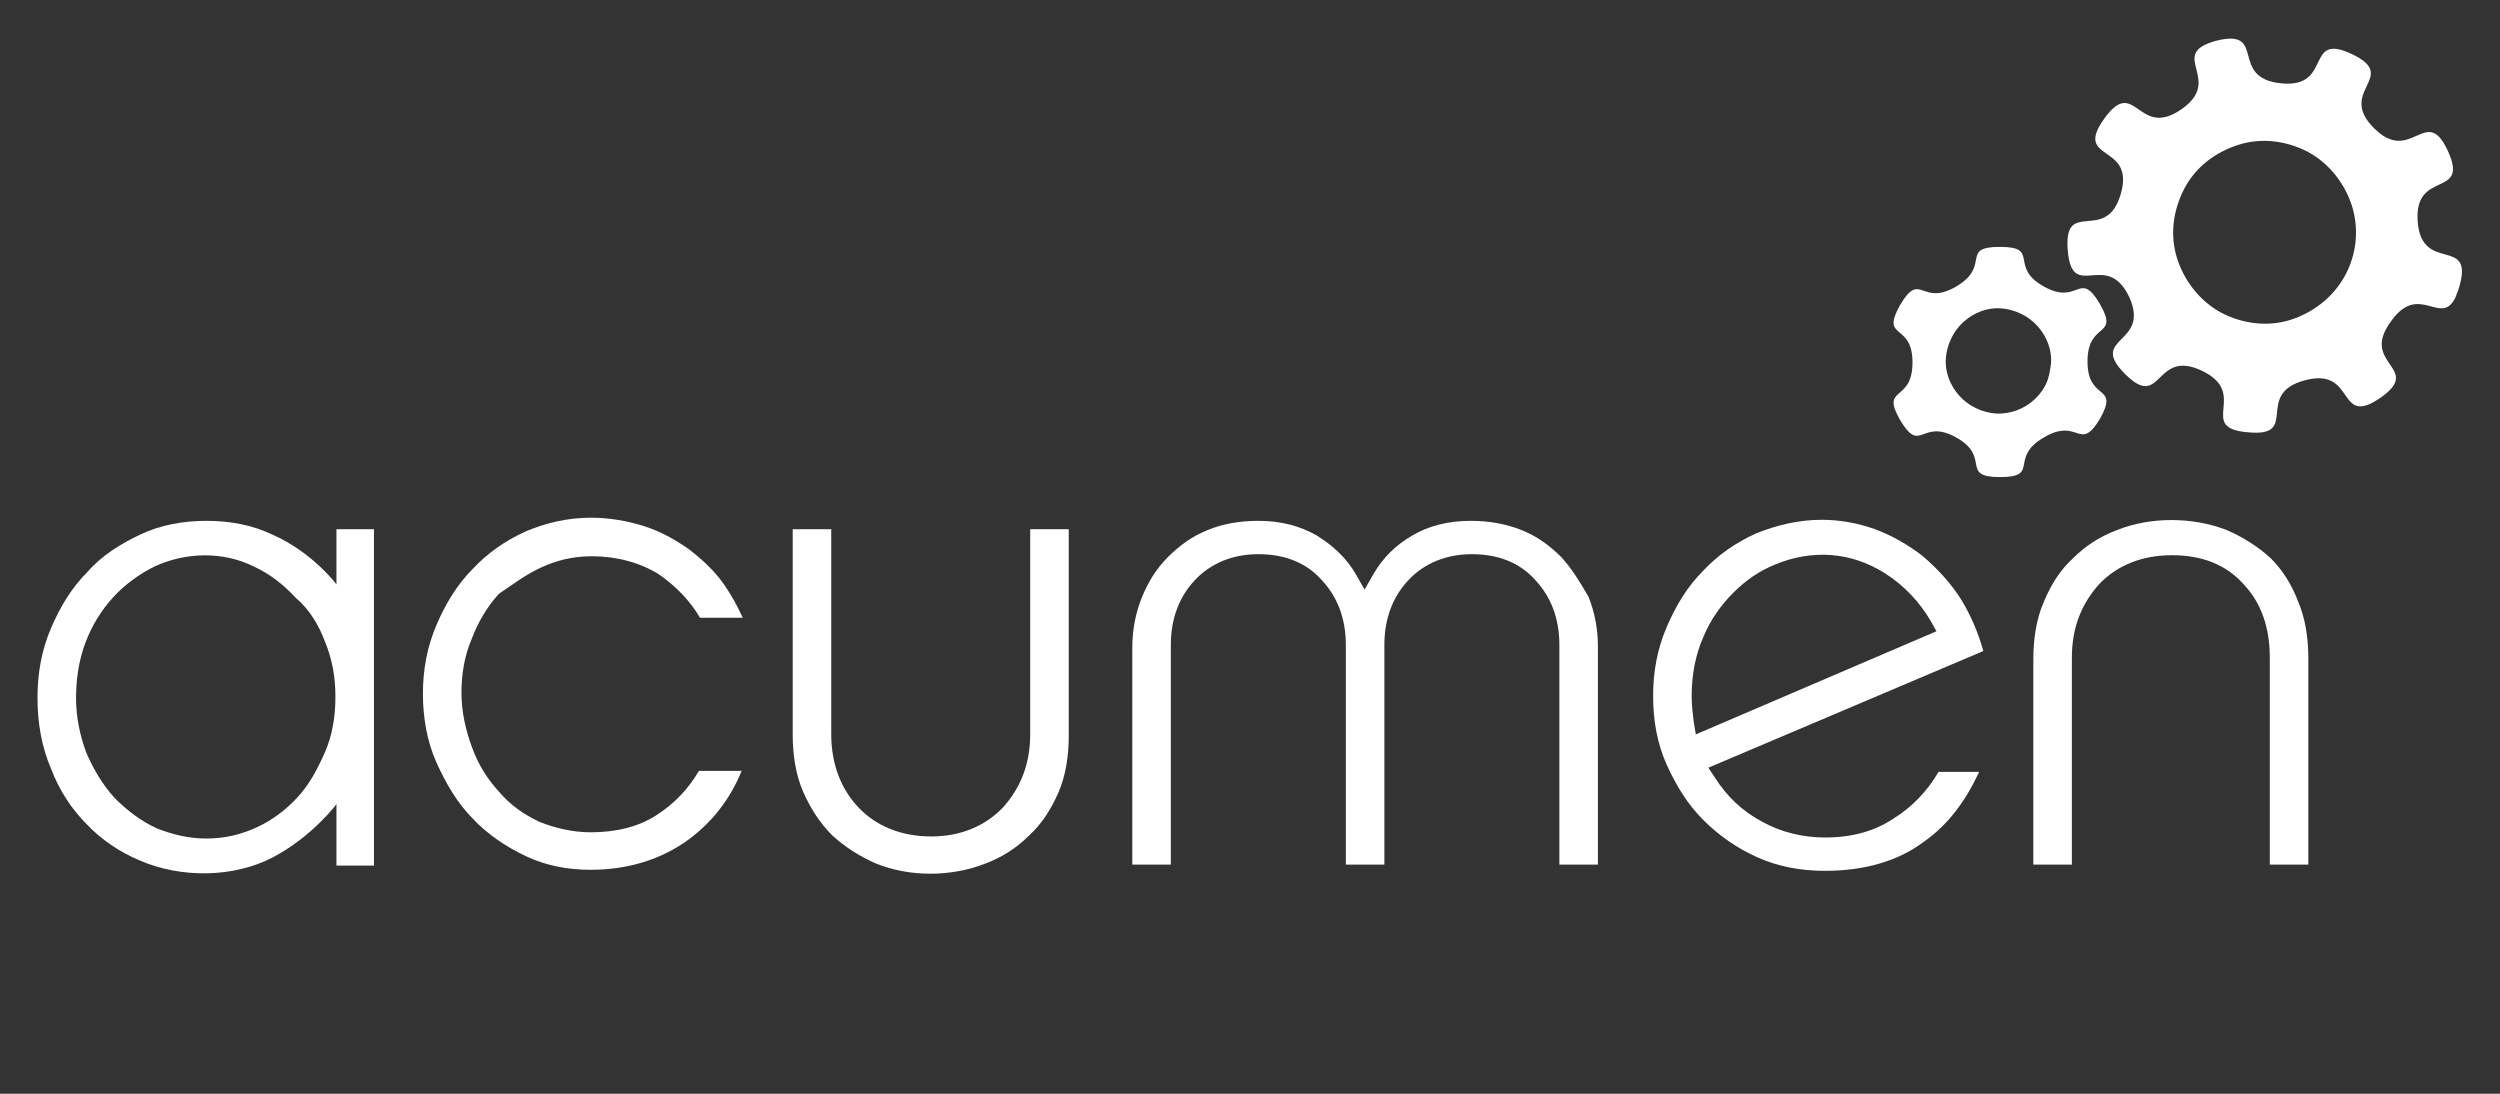
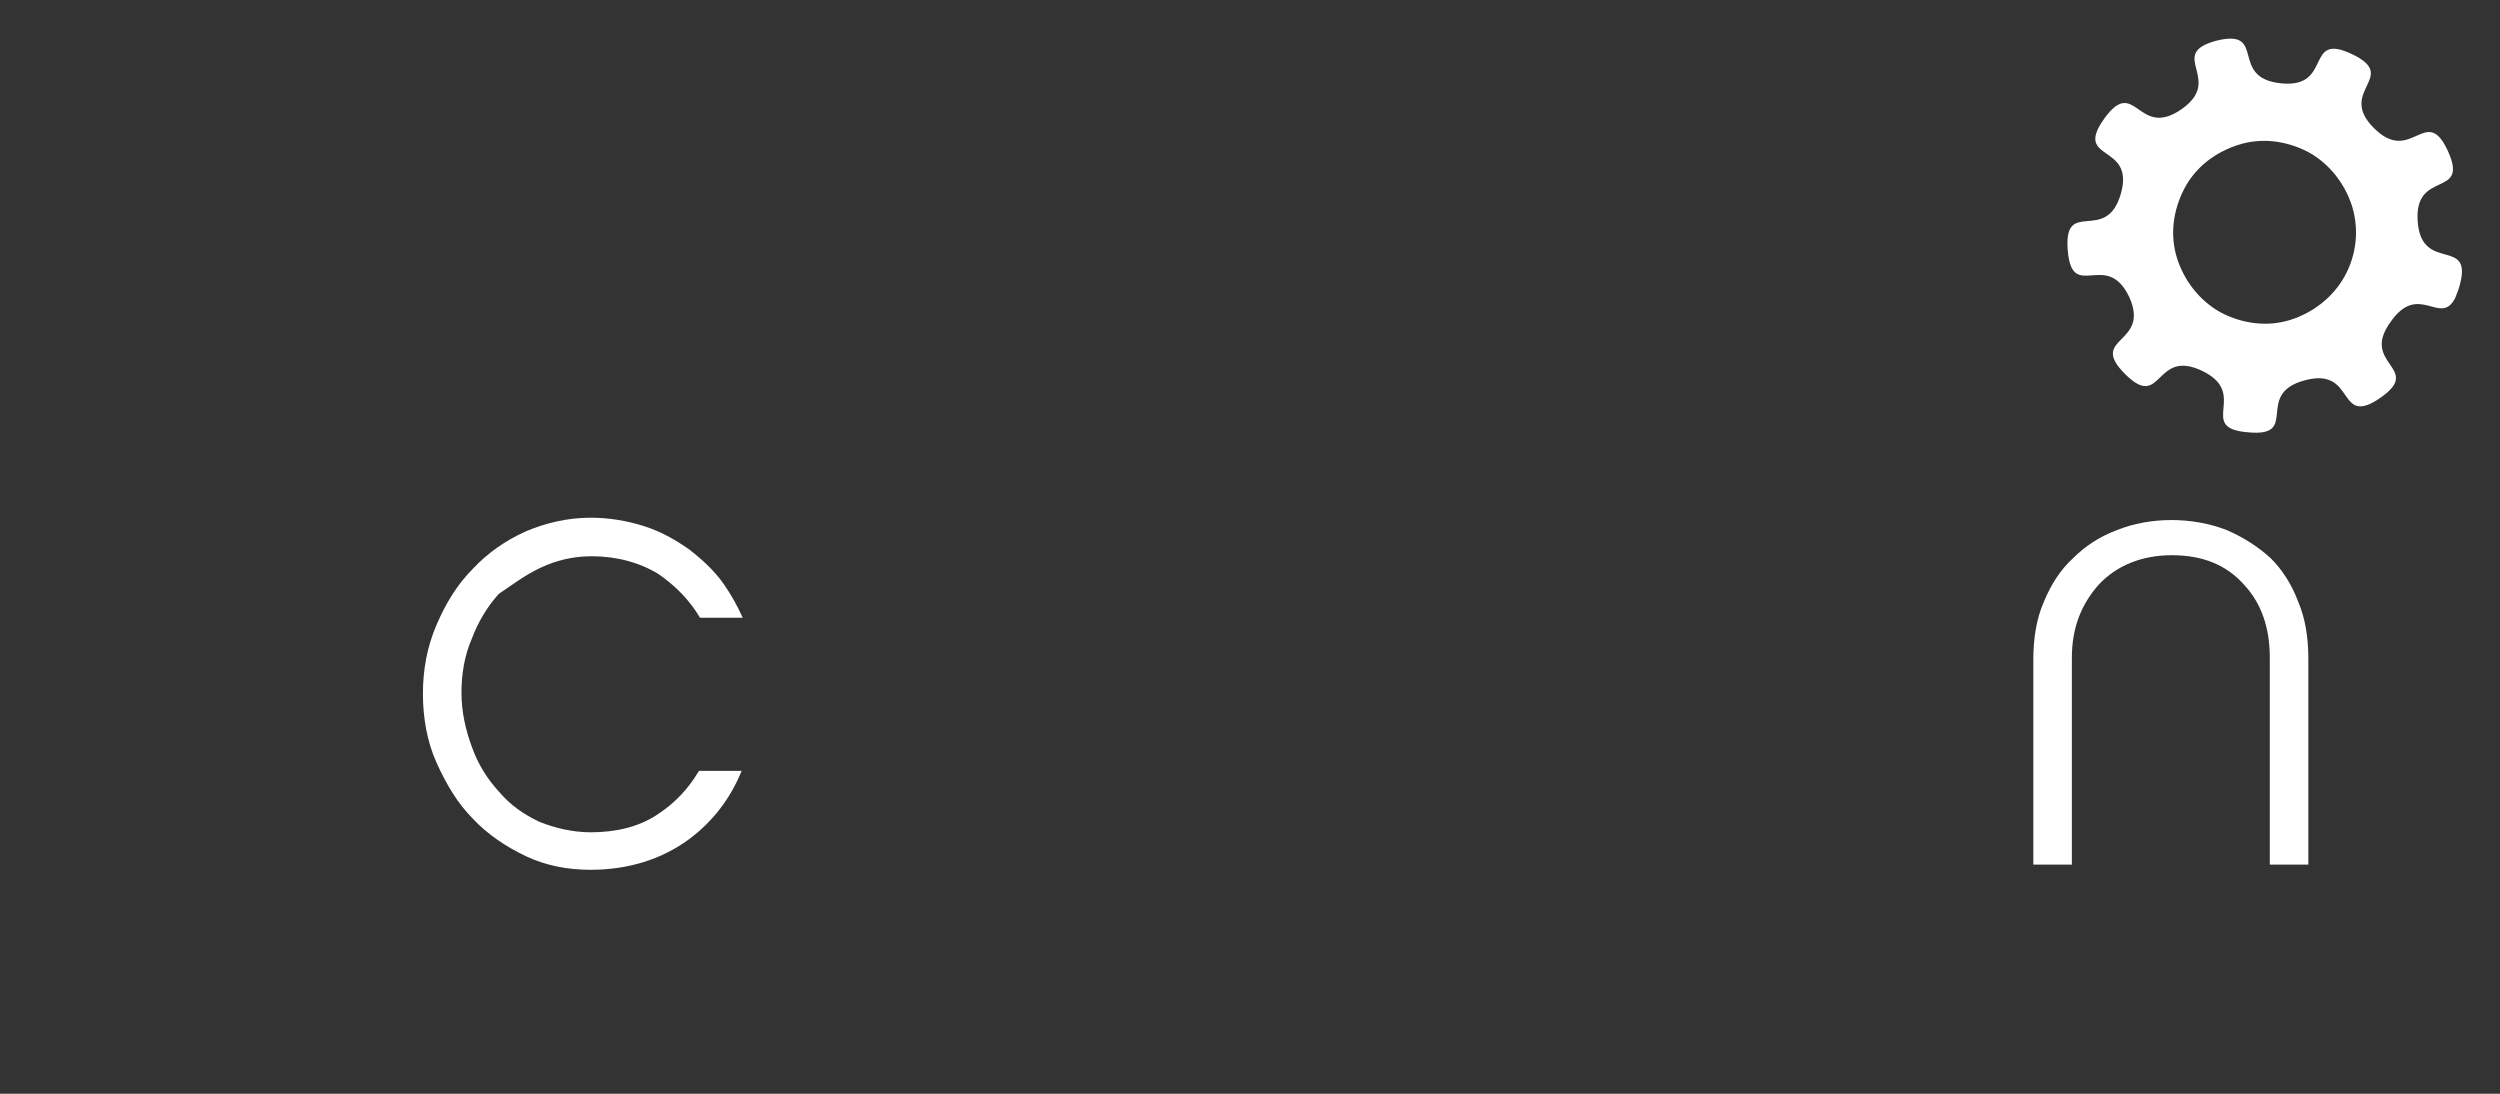
<svg xmlns="http://www.w3.org/2000/svg" version="1.1" id="Layer_1" x="0px" y="0px" viewBox="0 0 240 105" style="enable-background:new 0 0 240 105;" xml:space="preserve">
  <rect x="0" y="0" width="240" height="105" fill="#333333" stroke="none" />
  <style type="text/css">
	.st0{display:none;}
	.st1{fill:#FFFFFF;}
</style>
  <g id="Page_2">
</g>
  <g id="nav" class="st0">
</g>
  <g id="_x31_2_Column_15px_padding" class="st0">
</g>
  <g id="_x31_2_column" class="st0">
</g>
  <g id="_x36__Column" class="st0">
</g>
  <g id="_x34__Column" class="st0">
</g>
  <g id="_x33__Column" class="st0">
</g>
  <g id="_x32__Column" class="st0">
</g>
  <g id="_x31__column" class="st0">
</g>
  <g id="Layer_10">
</g>
  <g>
    <g>
      <path class="st1" d="M51.9,54.5c1.5-0.7,3.1-1.1,4.9-1.1c2.4,0,4.6,0.6,6.4,1.7c1.6,1.1,3,2.5,4,4.2h4.1c-0.5-1.1-1.1-2.2-1.8-3.2    c-0.9-1.3-2.1-2.4-3.4-3.4c-1.3-0.9-2.7-1.7-4.3-2.2c-1.6-0.5-3.3-0.8-5.1-0.8c-2.2,0-4.3,0.5-6.2,1.3c-2,0.9-3.7,2.1-5.1,3.6    c-1.5,1.5-2.6,3.3-3.5,5.4c-0.9,2.1-1.3,4.3-1.3,6.6c0,2.3,0.4,4.6,1.3,6.6c0.9,2,2,3.9,3.5,5.4c1.4,1.5,3.2,2.7,5.1,3.6    c1.9,0.9,4,1.3,6.2,1.3c3.6,0,6.8-1,9.4-2.9c2.3-1.7,4-3.9,5.1-6.6h-4.1c-1,1.7-2.3,3.1-4,4.2c-1.8,1.2-4,1.7-6.4,1.7    c-1.7,0-3.4-0.4-4.9-1c-1.5-0.7-2.8-1.6-3.9-2.9c-1.1-1.2-2-2.6-2.6-4.3c-0.6-1.6-1-3.4-1-5.2c0-1.8,0.3-3.6,1-5.2    c0.6-1.6,1.5-3.1,2.6-4.3C49.1,56.2,50.4,55.2,51.9,54.5z" />
    </g>
    <g>
-       <path class="st1" d="M82.4,77.5c-1.7-1.8-2.6-4.2-2.6-7V50.8h-3.7v19.7c0,2,0.3,3.9,1,5.5c0.7,1.6,1.6,3,2.8,4.2    c1.2,1.1,2.6,2,4.2,2.7c3.2,1.3,7.2,1.3,10.5,0c1.6-0.6,3-1.5,4.2-2.7c1.2-1.1,2.1-2.5,2.8-4.1c0.7-1.6,1-3.5,1-5.5V50.8h-3.7    v19.7c0,2.8-0.9,5.1-2.6,7c-1.7,1.8-4.1,2.8-6.9,2.8C86.5,80.3,84.1,79.3,82.4,77.5z" />
-     </g>
+       </g>
    <g>
-       <path class="st1" d="M149.9,53.5c-1.1-1.1-2.3-2-3.8-2.6c-1.5-0.6-3.1-0.9-4.9-0.9c-2.2,0-4.1,0.5-5.6,1.4    c-1.6,0.9-2.9,2.2-3.8,3.8l-0.8,1.4l-0.8-1.4c-0.9-1.6-2.2-2.8-3.8-3.8c-1.6-0.9-3.4-1.4-5.6-1.4c-1.8,0-3.5,0.3-4.9,0.9    c-1.5,0.6-2.7,1.5-3.8,2.6c-1.1,1.1-1.9,2.4-2.5,3.9c-0.6,1.5-0.9,3.1-0.9,4.8V83h3.7V61.9c0-2.5,0.8-4.6,2.3-6.2    c1.5-1.6,3.6-2.5,6.1-2.5c2.5,0,4.6,0.8,6.1,2.5c1.5,1.6,2.3,3.7,2.3,6.2V83h3.7V61.9c0-2.5,0.8-4.6,2.3-6.2    c1.5-1.6,3.6-2.5,6.1-2.5s4.6,0.8,6.1,2.5c1.5,1.6,2.3,3.7,2.3,6.2V83h3.7V62.1c0-1.7-0.3-3.3-0.9-4.8    C151.7,55.9,150.9,54.6,149.9,53.5z" />
-     </g>
+       </g>
    <g>
-       <path class="st1" d="M175.2,80.4c-2.1,0-4.2-0.5-6-1.5c-1.9-1-3.4-2.4-4.6-4.3l-0.6-0.9l26.4-11.2c-0.5-1.8-1.2-3.4-2.1-4.9    c-1-1.6-2.3-3-3.7-4.2c-1.4-1.1-3-2-4.6-2.6c-1.7-0.6-3.4-0.9-5.1-0.9c-2.2,0-4.3,0.5-6.3,1.3c-2,0.9-3.7,2.1-5.1,3.6    c-1.5,1.5-2.6,3.3-3.5,5.4c-0.9,2.1-1.3,4.3-1.3,6.6c0,2.4,0.4,4.6,1.3,6.6c0.9,2,2,3.8,3.5,5.3c1.5,1.5,3.2,2.7,5.2,3.6    c2,0.9,4.2,1.3,6.5,1.3c3.7,0,7-0.9,9.5-2.8c2.3-1.6,4-3.9,5.3-6.7h-3.9c-1.1,1.9-2.6,3.4-4.2,4.4C180,79.8,177.8,80.4,175.2,80.4    z M162.8,70.5l-0.2-1.2c-0.1-0.8-0.2-1.6-0.2-2.5c0-2.1,0.4-4,1.1-5.6c0.7-1.7,1.7-3.1,2.9-4.3c1.2-1.2,2.5-2.1,4-2.7    c3.6-1.5,7.3-1.2,10.5,0.8c1.9,1.2,3.4,2.8,4.5,4.7l0.5,0.9L162.8,70.5z" />
-     </g>
+       </g>
    <g>
      <path class="st1" d="M218,53.6c-1.2-1.1-2.6-2-4.2-2.7c-3.3-1.3-7.4-1.3-10.6,0c-1.6,0.6-3,1.5-4.2,2.7c-1.2,1.1-2.1,2.5-2.8,4.2    c-0.7,1.6-1,3.5-1,5.5V83h3.7V63.1c0-2.8,0.9-5.1,2.6-7c1.7-1.8,4.1-2.8,7-2.8c2.9,0,5.2,0.9,6.9,2.8c1.7,1.8,2.5,4.2,2.5,7V83    h3.7V63.2c0-2-0.3-3.9-1-5.5C220,56.1,219.1,54.7,218,53.6z" />
    </g>
    <g>
-       <path class="st1" d="M19.8,50c-2.2,0-4.4,0.4-6.3,1.3c-1.9,0.9-3.7,2-5.1,3.6c-1.5,1.5-2.6,3.3-3.5,5.4c-0.9,2.1-1.3,4.3-1.3,6.7    c0,2.4,0.4,4.7,1.3,6.8c0.8,2.1,2,3.9,3.4,5.3c1.4,1.5,3.2,2.7,5.1,3.5c3.9,1.7,9,1.7,12.8-0.3c3.8-2,6.1-5.1,6.1-5.1l0,5.9h3.6    V50.8h-3.6v5.3c0,0-2.3-3.1-6.2-4.8C24.2,50.4,22.1,50,19.8,50z M31.2,61.6c0.7,1.7,1,3.4,1,5.3c0,1.9-0.3,3.7-1,5.3    c-0.7,1.6-1.5,3.1-2.6,4.3c-1.1,1.2-2.4,2.2-3.9,2.9c-1.5,0.7-3.1,1.1-4.9,1.1c-1.7,0-3.3-0.4-4.8-1c-1.5-0.7-2.8-1.7-4-2.9    c-1.1-1.2-2-2.7-2.7-4.3c-0.6-1.6-1-3.4-1-5.3c0-1.9,0.3-3.7,0.9-5.3s1.5-3.1,2.7-4.4c1.1-1.2,2.5-2.2,3.9-2.9    c3-1.4,6.6-1.5,9.6,0c1.5,0.7,2.8,1.7,4,3C29.7,58.5,30.6,60,31.2,61.6z" />
-     </g>
+       </g>
  </g>
  <g>
    <path class="st1" d="M235.7,28.6c0.1-0.3,0.3-0.7,0.4-1.1c1.4-4.9-3.6-1.2-4-6.2c-0.4-5.1,5-2.2,2.9-6.8c-2.1-4.6-3.5,1.4-7.1-2.2   c-3.6-3.6,2.5-4.9-2.1-7.1c-4.6-2.2-1.8,3.3-6.8,2.8c-5.1-0.5-1.3-5.3-6.2-4.1c-4.9,1.3,0.8,3.7-3.4,6.6c-4.2,2.9-4.4-3.3-7.4,0.9   c-3,4.2,3,2.3,1.6,7.2c-1.4,4.9-5.5,0.3-5.1,5.4c0.4,5.1,3.7-0.1,5.9,4.5c2.1,4.6-4,3.8-0.4,7.4c3.6,3.6,2.8-2.5,7.4-0.3   c4.6,2.2-0.6,5.5,4.4,5.9c5.1,0.5,0.5-3.7,5.5-5c4.9-1.3,3,4.6,7.2,1.7c4.2-2.9-2-3.2,1-7.3C232.2,27,234.3,31.4,235.7,28.6   L235.7,28.6z M225.1,26.5c-1.1,2-3,3.5-5.2,4.2c-2.2,0.7-4.6,0.4-6.7-0.7c-2-1.1-3.5-3-4.2-5.2c-0.7-2.2-0.4-4.6,0.7-6.7   s3-3.5,5.2-4.2c2.2-0.7,4.6-0.4,6.7,0.7c2,1.1,3.5,3,4.2,5.2C226.5,22.1,226.2,24.5,225.1,26.5L225.1,26.5z" />
-     <path class="st1" d="M201.6,40.2c1.9-3.4-1.2-1.6-1.2-5.5c0-3.9,3.1-2.2,1.2-5.5c-2-3.4-2,0.2-5.4-1.7c-3.4-1.9-0.3-3.8-4.2-3.8   c-3.9,0-0.8,1.8-4.2,3.8c-3.4,2-3.4-1.6-5.4,1.8c-1.9,3.4,1.2,1.6,1.2,5.5c0,3.9-3.1,2.2-1.2,5.5c2,3.4,2-0.2,5.4,1.7   c3.4,1.9,0.3,3.8,4.2,3.8c3.9,0,0.8-1.8,4.2-3.8C199.6,40,199.6,43.5,201.6,40.2L201.6,40.2z M196.4,36.9c-0.9,1.8-2.8,2.9-4.8,2.8   c-1.3-0.1-2.6-0.7-3.5-1.7c-0.9-1-1.4-2.3-1.3-3.6c0.1-1.3,0.7-2.6,1.7-3.5c1-0.9,2.3-1.4,3.6-1.3c1.3,0.1,2.6,0.7,3.5,1.7   c0.9,1,1.4,2.3,1.3,3.6C196.8,35.6,196.7,36.3,196.4,36.9L196.4,36.9z" />
  </g>
</svg>